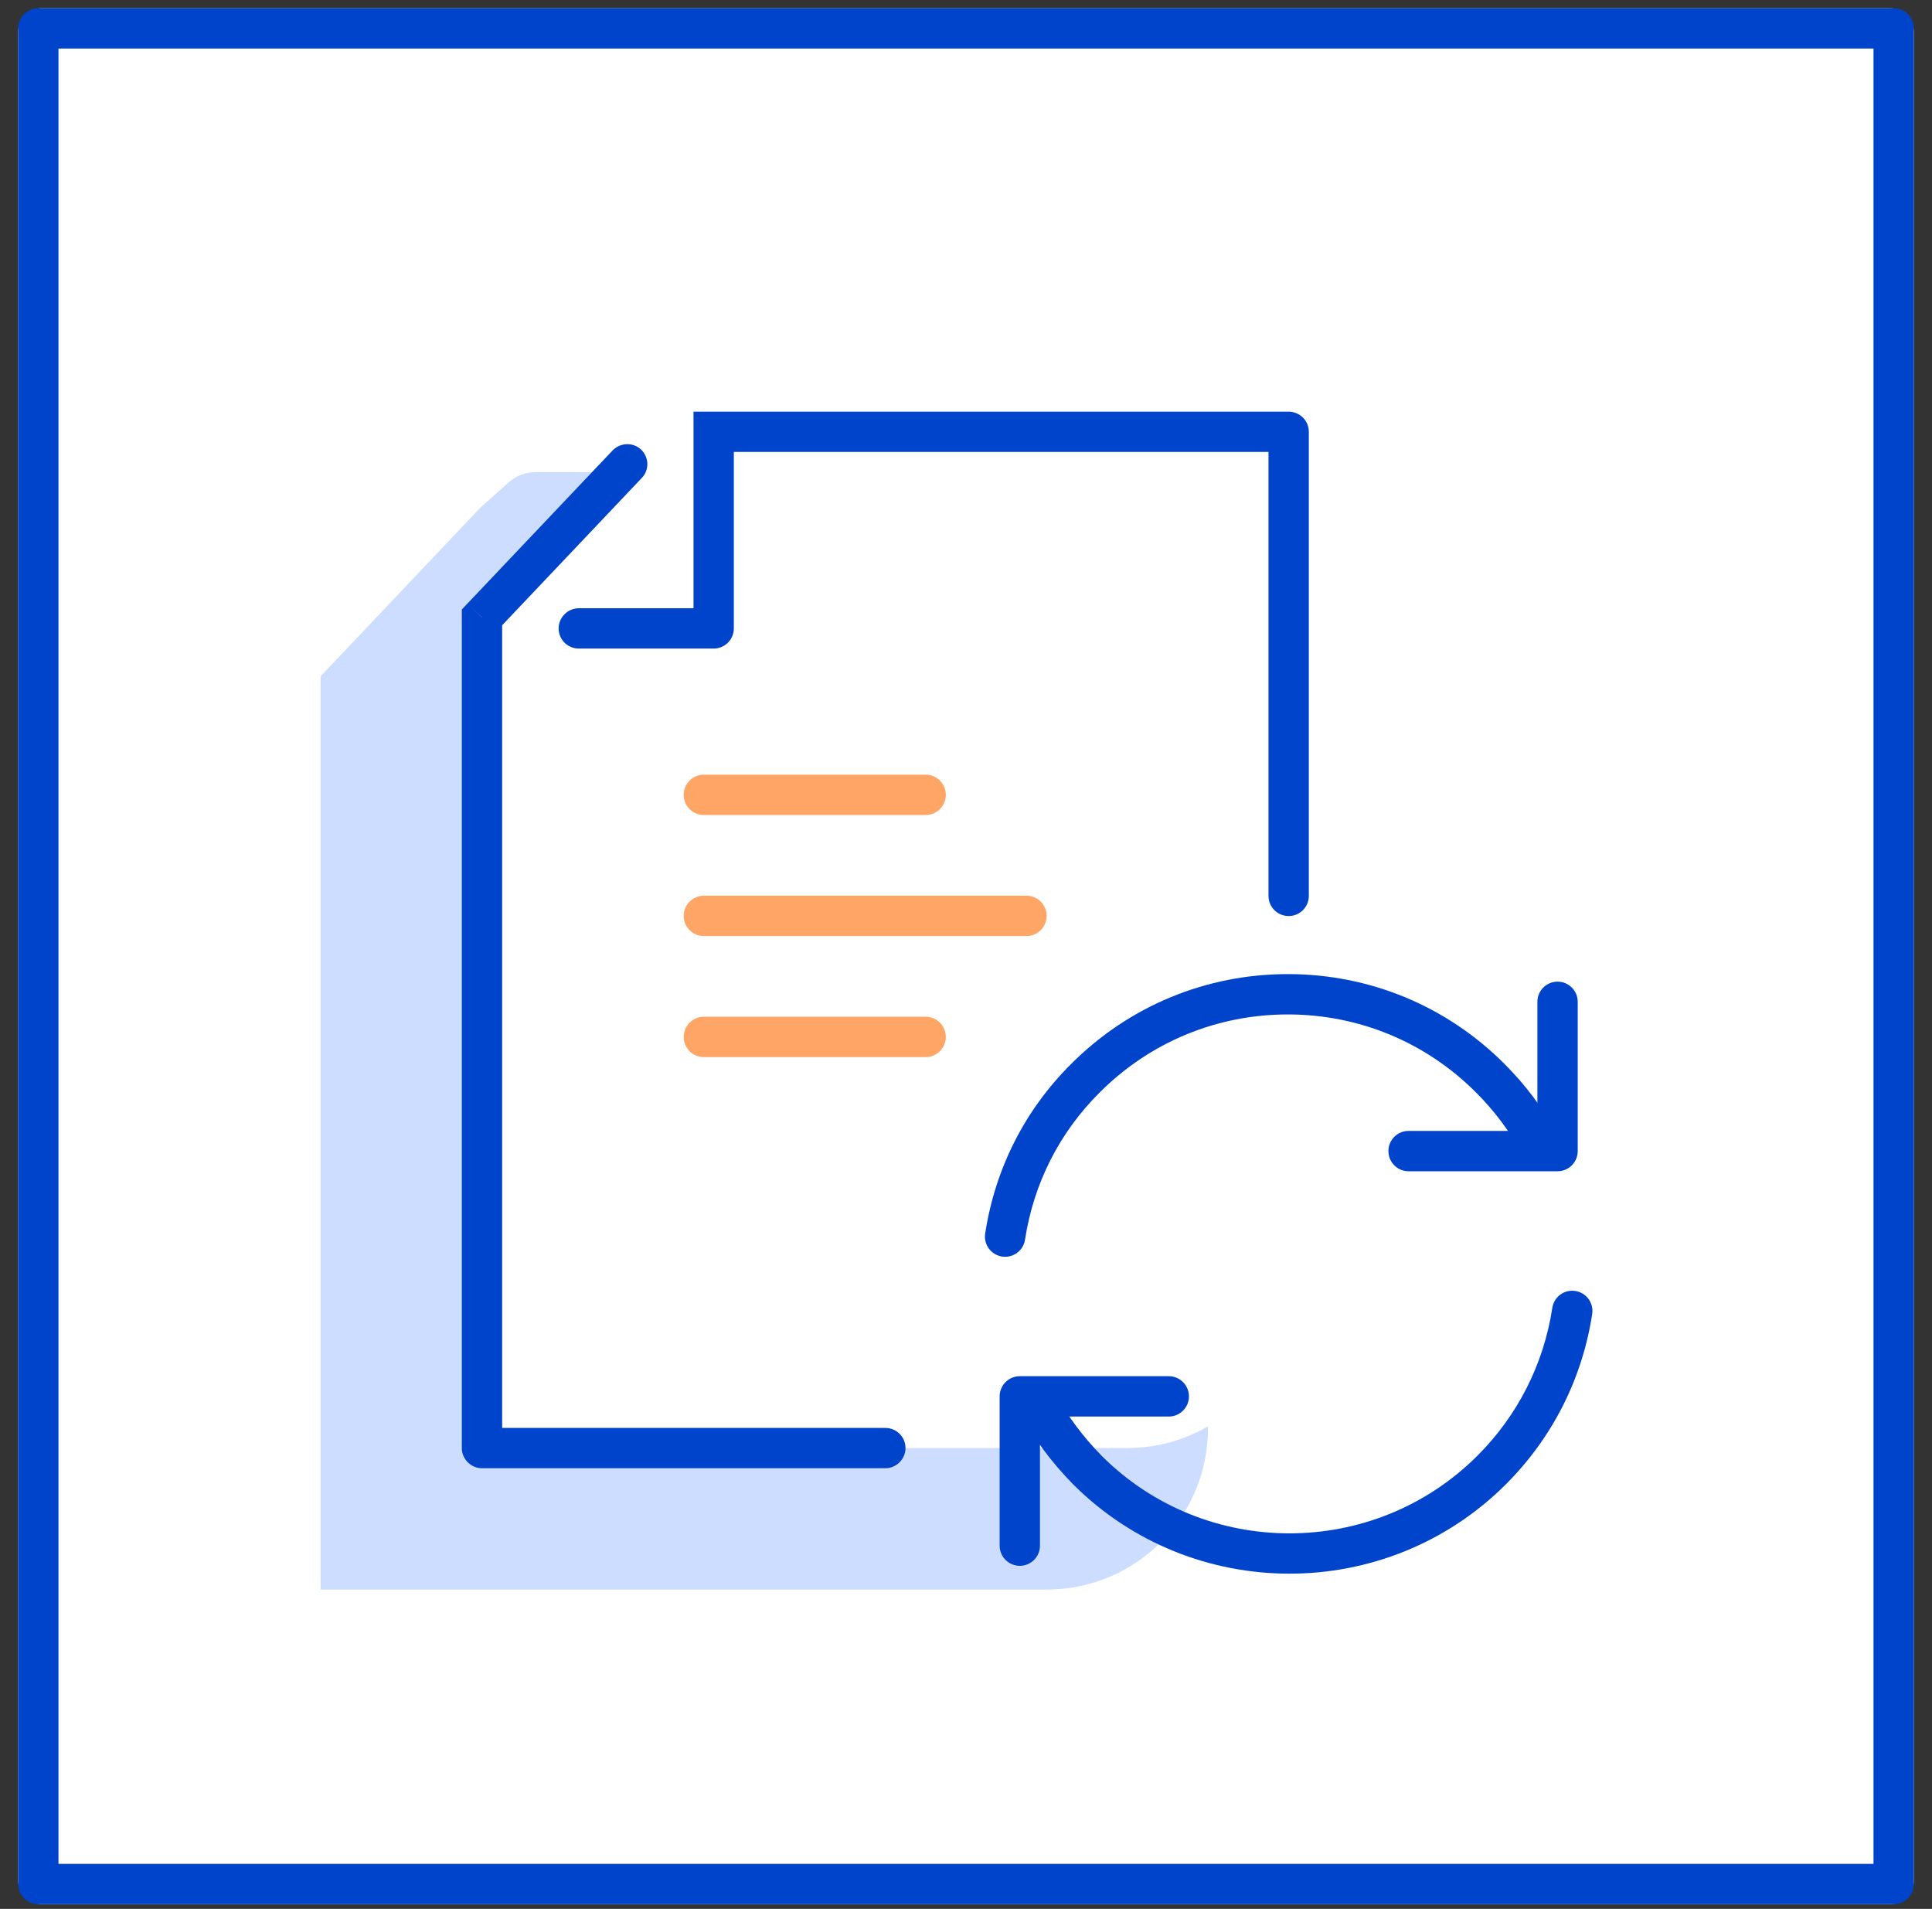
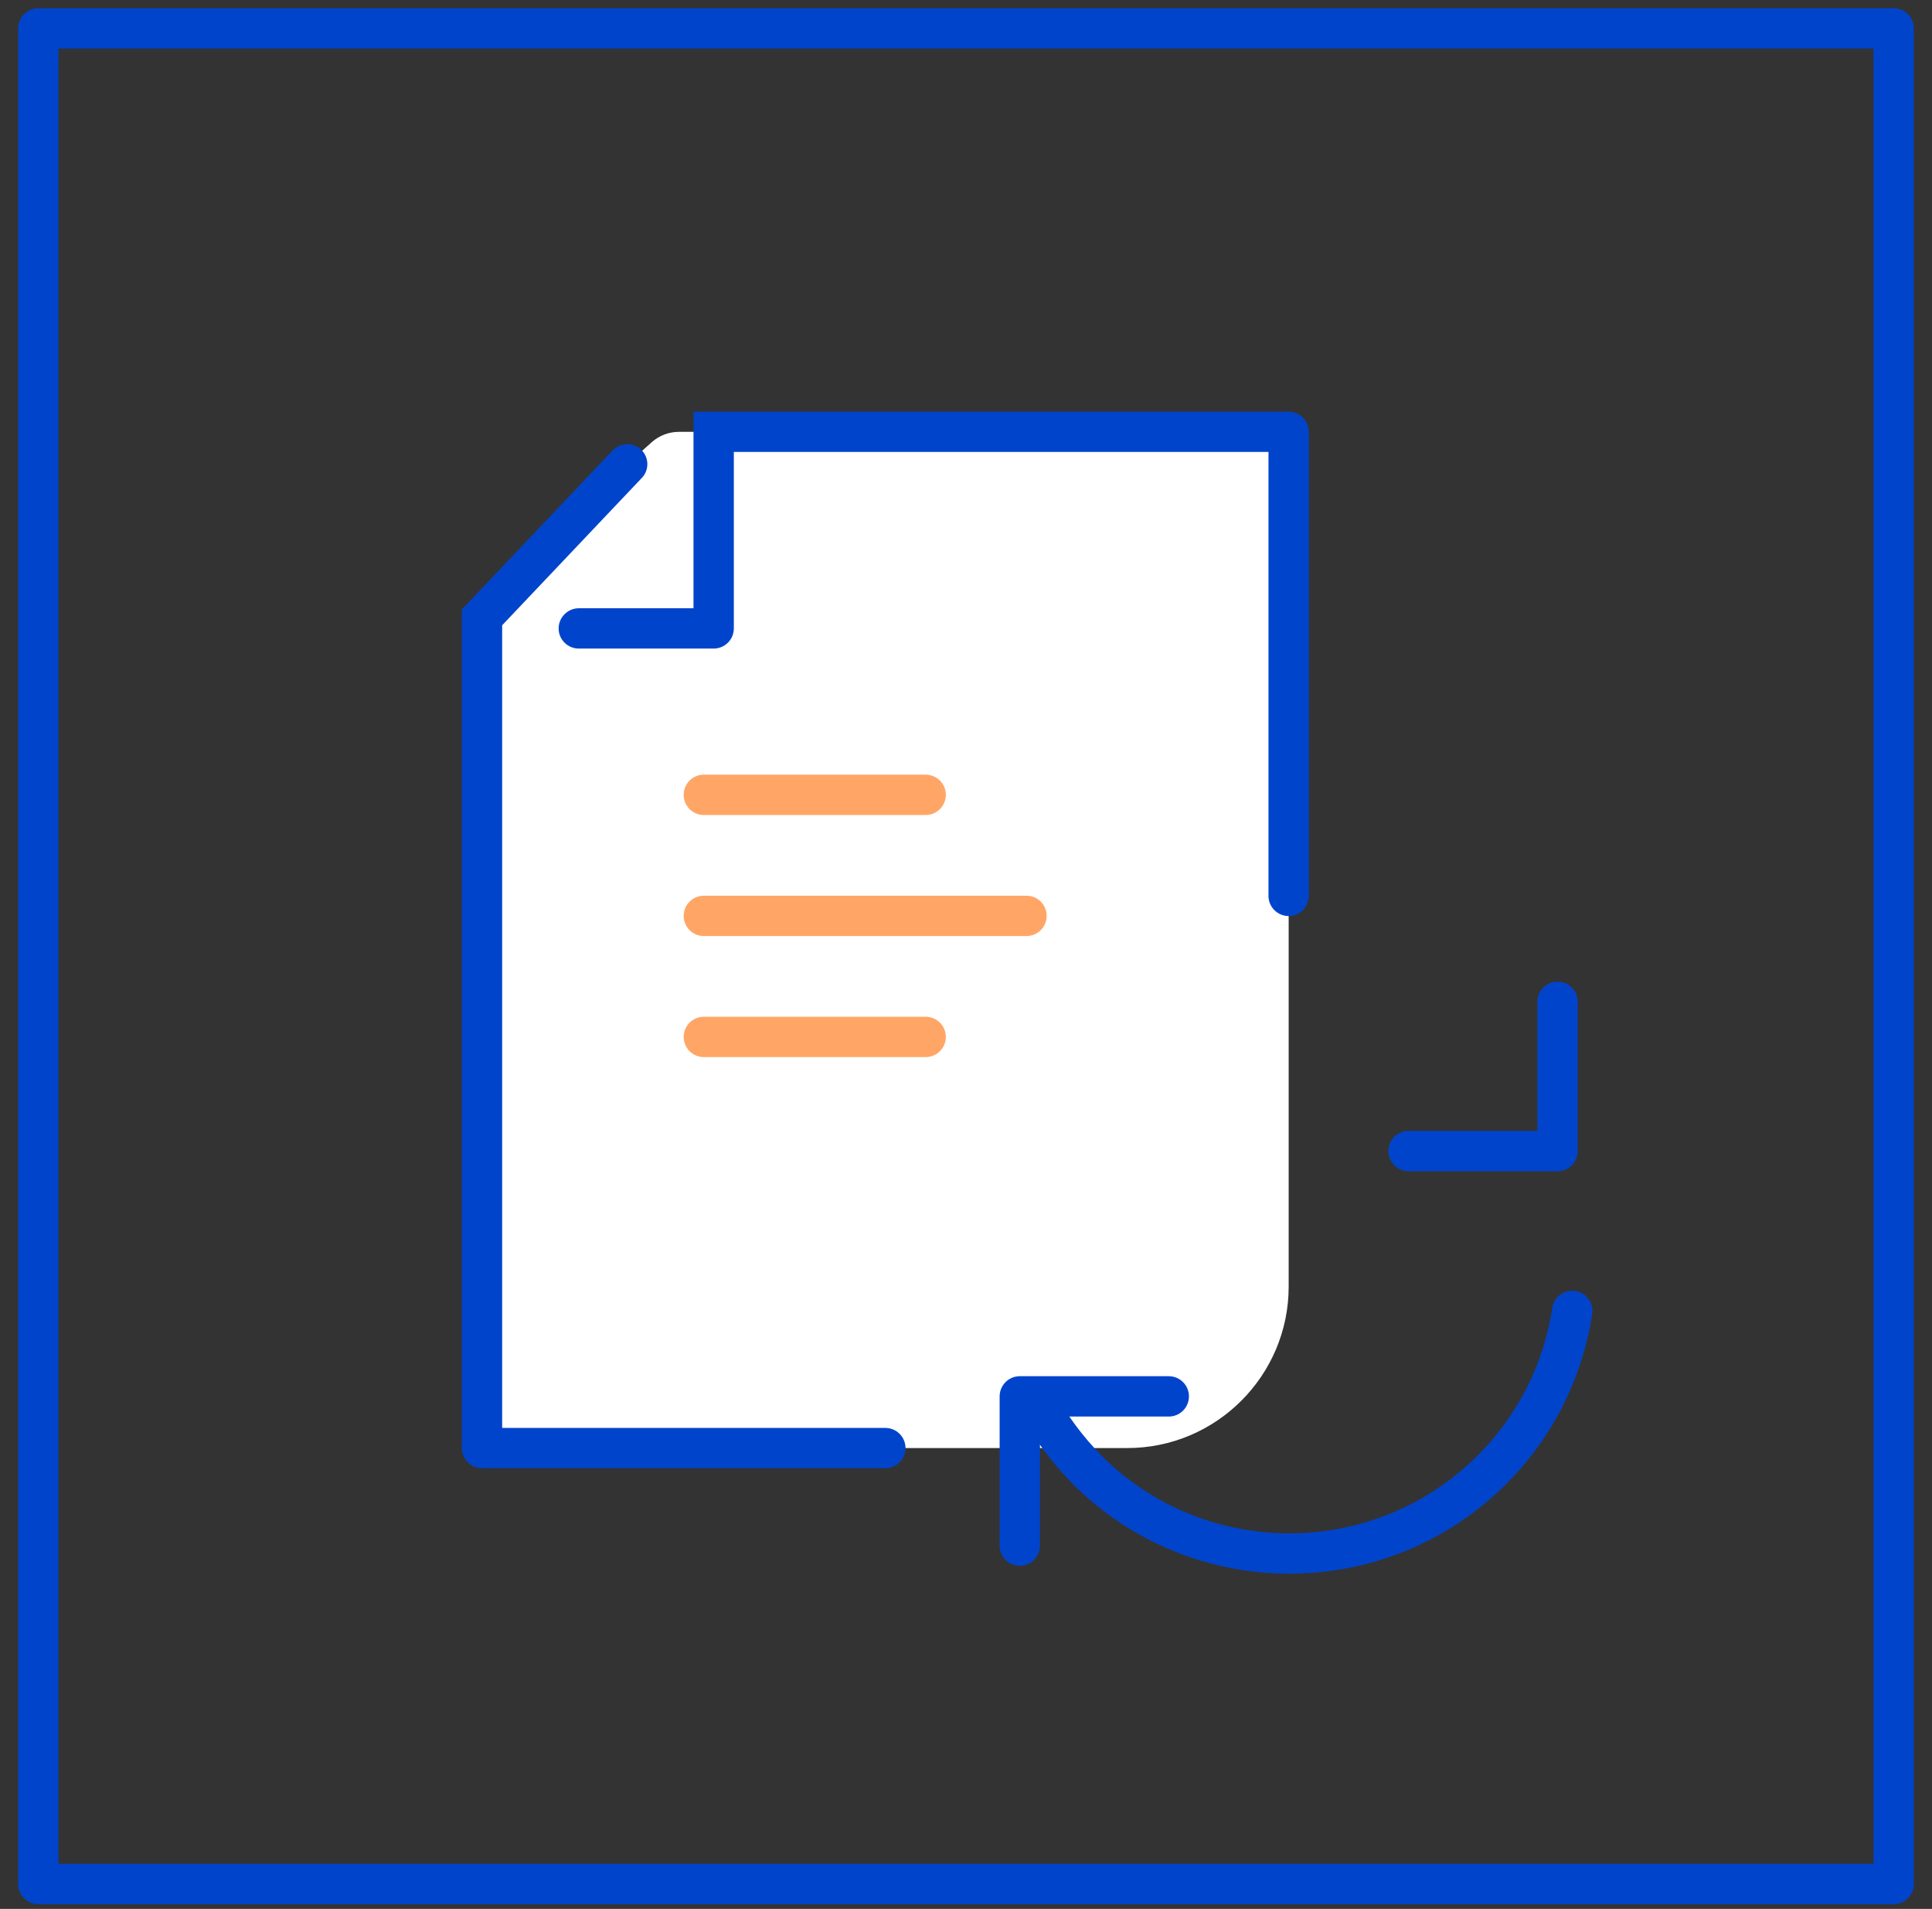
<svg xmlns="http://www.w3.org/2000/svg" width="83" height="82" viewBox="0 0 83 82" fill="none">
  <rect x="0" y="0" width="83" height="82" fill="#333333" stroke="none" />
-   <rect x="0.78" y="0.355" width="81.44" height="81.44" rx="1" fill="white" />
  <g opacity="0.2">
-     <path d="M13.775 68.283V29.05L20.637 21.807L21.86 20.715C22.177 20.438 22.587 20.281 23.011 20.281H51.896V61.352C51.896 65.181 48.793 68.283 44.965 68.283H13.775Z" fill="#0055FF" />
-   </g>
+     </g>
  <path d="M20.706 62.203V26.523L26.944 19.938L28.011 18.985C28.328 18.707 28.738 18.551 29.162 18.551H55.362V55.271C55.362 59.084 52.258 62.203 48.431 62.203H20.706Z" fill="white" />
  <path d="M2.512 80.065H80.487V2.086H2.512V80.065ZM81.354 81.796H1.646C1.167 81.796 0.78 81.41 0.78 80.931V1.221C0.78 0.741 1.167 0.355 1.646 0.355H81.354C81.832 0.355 82.22 0.741 82.22 1.221V80.931C82.22 81.41 81.832 81.796 81.354 81.796Z" fill="#0044CC" />
  <path d="M54.495 38.484H56.228V18.549H54.495V38.484ZM20.706 63.07H38.035V61.339H20.706V63.07ZM21.573 33.959H19.84V62.204H21.573V33.959ZM21.336 27.109L27.573 20.53L26.315 19.352L20.078 25.931L21.336 27.109ZM30.659 26.129H24.865V27.86H30.659V26.129ZM29.793 26.994H31.526V18.549H29.793V26.994ZM55.362 17.684H30.659V19.414H55.362V17.684ZM19.84 33.959H21.573V26.525H19.84V33.959ZM54.495 38.484C54.495 38.964 54.884 39.35 55.362 39.35C55.84 39.35 56.228 38.964 56.228 38.484H54.495ZM38.035 63.07C38.513 63.07 38.901 62.673 38.901 62.204C38.901 61.725 38.513 61.339 38.035 61.339V63.07ZM20.706 62.204H19.84C19.84 62.673 20.229 63.07 20.706 63.07V62.204ZM27.573 20.53C27.903 20.186 27.887 19.644 27.54 19.31C27.192 18.987 26.645 19.008 26.315 19.352L27.573 20.53ZM24.865 26.129C24.386 26.129 23.999 26.525 23.999 26.994C23.999 27.474 24.386 27.86 24.865 27.86V26.129ZM30.659 26.994V27.86C31.138 27.86 31.526 27.474 31.526 26.994H30.659ZM55.362 18.549H56.228C56.228 18.07 55.84 17.684 55.362 17.684V18.549ZM20.706 26.525L20.078 25.931L19.84 26.181V26.525H20.706ZM30.659 17.684H29.793V18.549H30.659V17.684Z" fill="#0044CC" />
  <g opacity="0.6">
    <path d="M39.767 35.01H30.237C29.758 35.01 29.371 34.622 29.371 34.144C29.371 33.665 29.758 33.277 30.237 33.277H39.767C40.246 33.277 40.634 33.665 40.634 34.144C40.634 34.622 40.246 35.01 39.767 35.01Z" fill="#FF6B00" />
  </g>
  <g opacity="0.6">
    <path d="M39.767 45.409H30.237C29.758 45.409 29.371 45.021 29.371 44.542C29.371 44.064 29.758 43.676 30.237 43.676H39.767C40.246 43.676 40.634 44.064 40.634 44.542C40.634 45.021 40.246 45.409 39.767 45.409Z" fill="#FF6B00" />
  </g>
  <g opacity="0.6">
    <path d="M44.099 40.209H30.237C29.758 40.209 29.371 39.822 29.371 39.343C29.371 38.864 29.758 38.477 30.237 38.477H44.099C44.578 38.477 44.965 38.864 44.965 39.343C44.965 39.822 44.578 40.209 44.099 40.209Z" fill="#FF6B00" />
  </g>
-   <path d="M43.181 53.987C43.138 53.987 43.093 53.984 43.048 53.977C42.576 53.904 42.251 53.463 42.324 52.989C42.752 50.195 44.031 47.673 46.026 45.695C48.508 43.213 51.812 41.844 55.327 41.844C58.842 41.844 62.146 43.213 64.63 45.698C65.528 46.595 66.285 47.6 66.877 48.685C67.106 49.105 66.951 49.631 66.532 49.859C66.111 50.092 65.585 49.936 65.356 49.514C64.843 48.577 64.187 47.703 63.405 46.923C61.248 44.766 58.379 43.577 55.327 43.577C52.275 43.577 49.406 44.766 47.249 46.923C45.517 48.642 44.408 50.828 44.035 53.253C43.971 53.681 43.601 53.987 43.181 53.987Z" fill="#0044CC" />
  <path d="M66.913 50.313H60.513C60.033 50.313 59.647 49.925 59.647 49.447C59.647 48.968 60.033 48.58 60.513 48.58H66.047V43.034C66.047 42.556 66.435 42.168 66.913 42.168C67.392 42.168 67.78 42.556 67.78 43.034V49.447C67.78 49.925 67.392 50.313 66.913 50.313Z" fill="#0044CC" />
  <path d="M55.397 67.599C52.028 67.599 48.659 66.318 46.093 63.753C45.184 62.825 44.432 61.815 43.848 60.747C43.618 60.328 43.773 59.801 44.193 59.573C44.612 59.34 45.141 59.497 45.369 59.918C45.876 60.845 46.533 61.725 47.326 62.534C51.773 66.981 59.023 66.98 63.476 62.527C65.206 60.795 66.318 58.599 66.689 56.179C66.762 55.707 67.199 55.383 67.677 55.456C68.15 55.528 68.474 55.97 68.402 56.444C67.975 59.229 66.694 61.755 64.702 63.753C62.136 66.317 58.767 67.599 55.397 67.599Z" fill="#0044CC" />
  <path d="M43.811 67.262C43.333 67.262 42.945 66.874 42.945 66.396V59.984C42.945 59.505 43.333 59.117 43.811 59.117H50.212C50.691 59.117 51.078 59.505 51.078 59.984C51.078 60.462 50.691 60.85 50.212 60.85H44.678V66.396C44.678 66.874 44.29 67.262 43.811 67.262Z" fill="#0044CC" />
</svg>